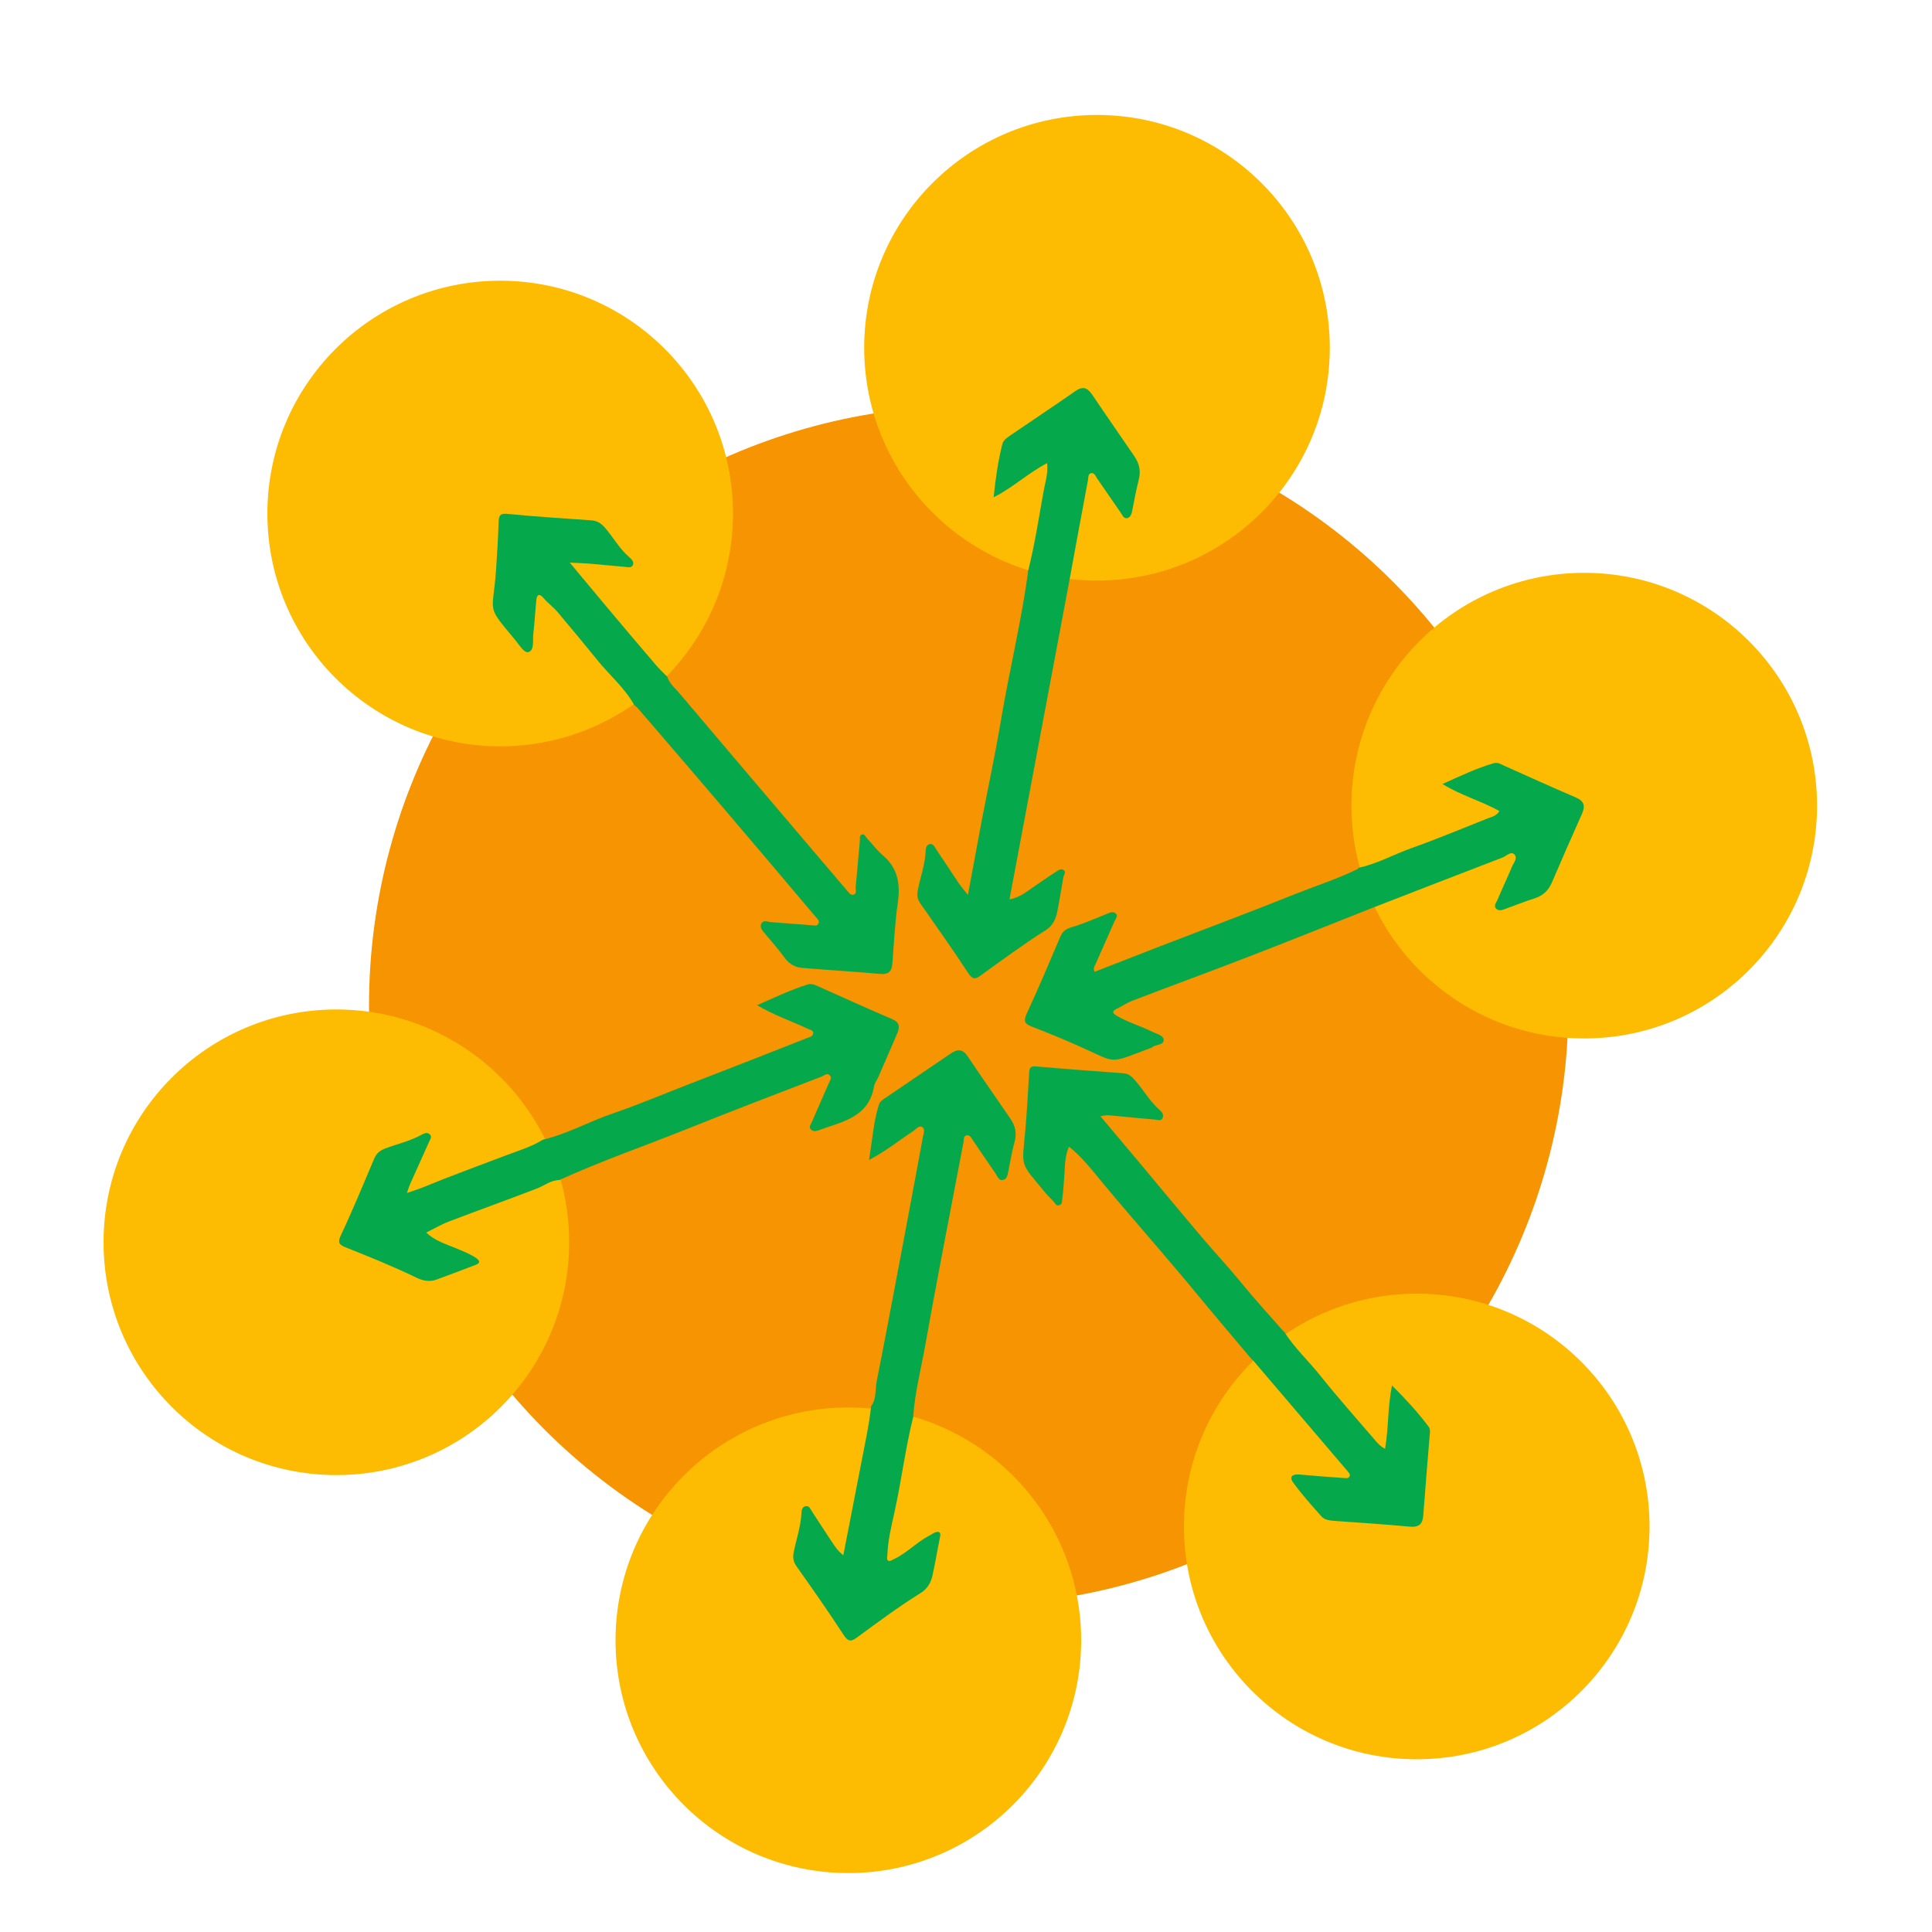
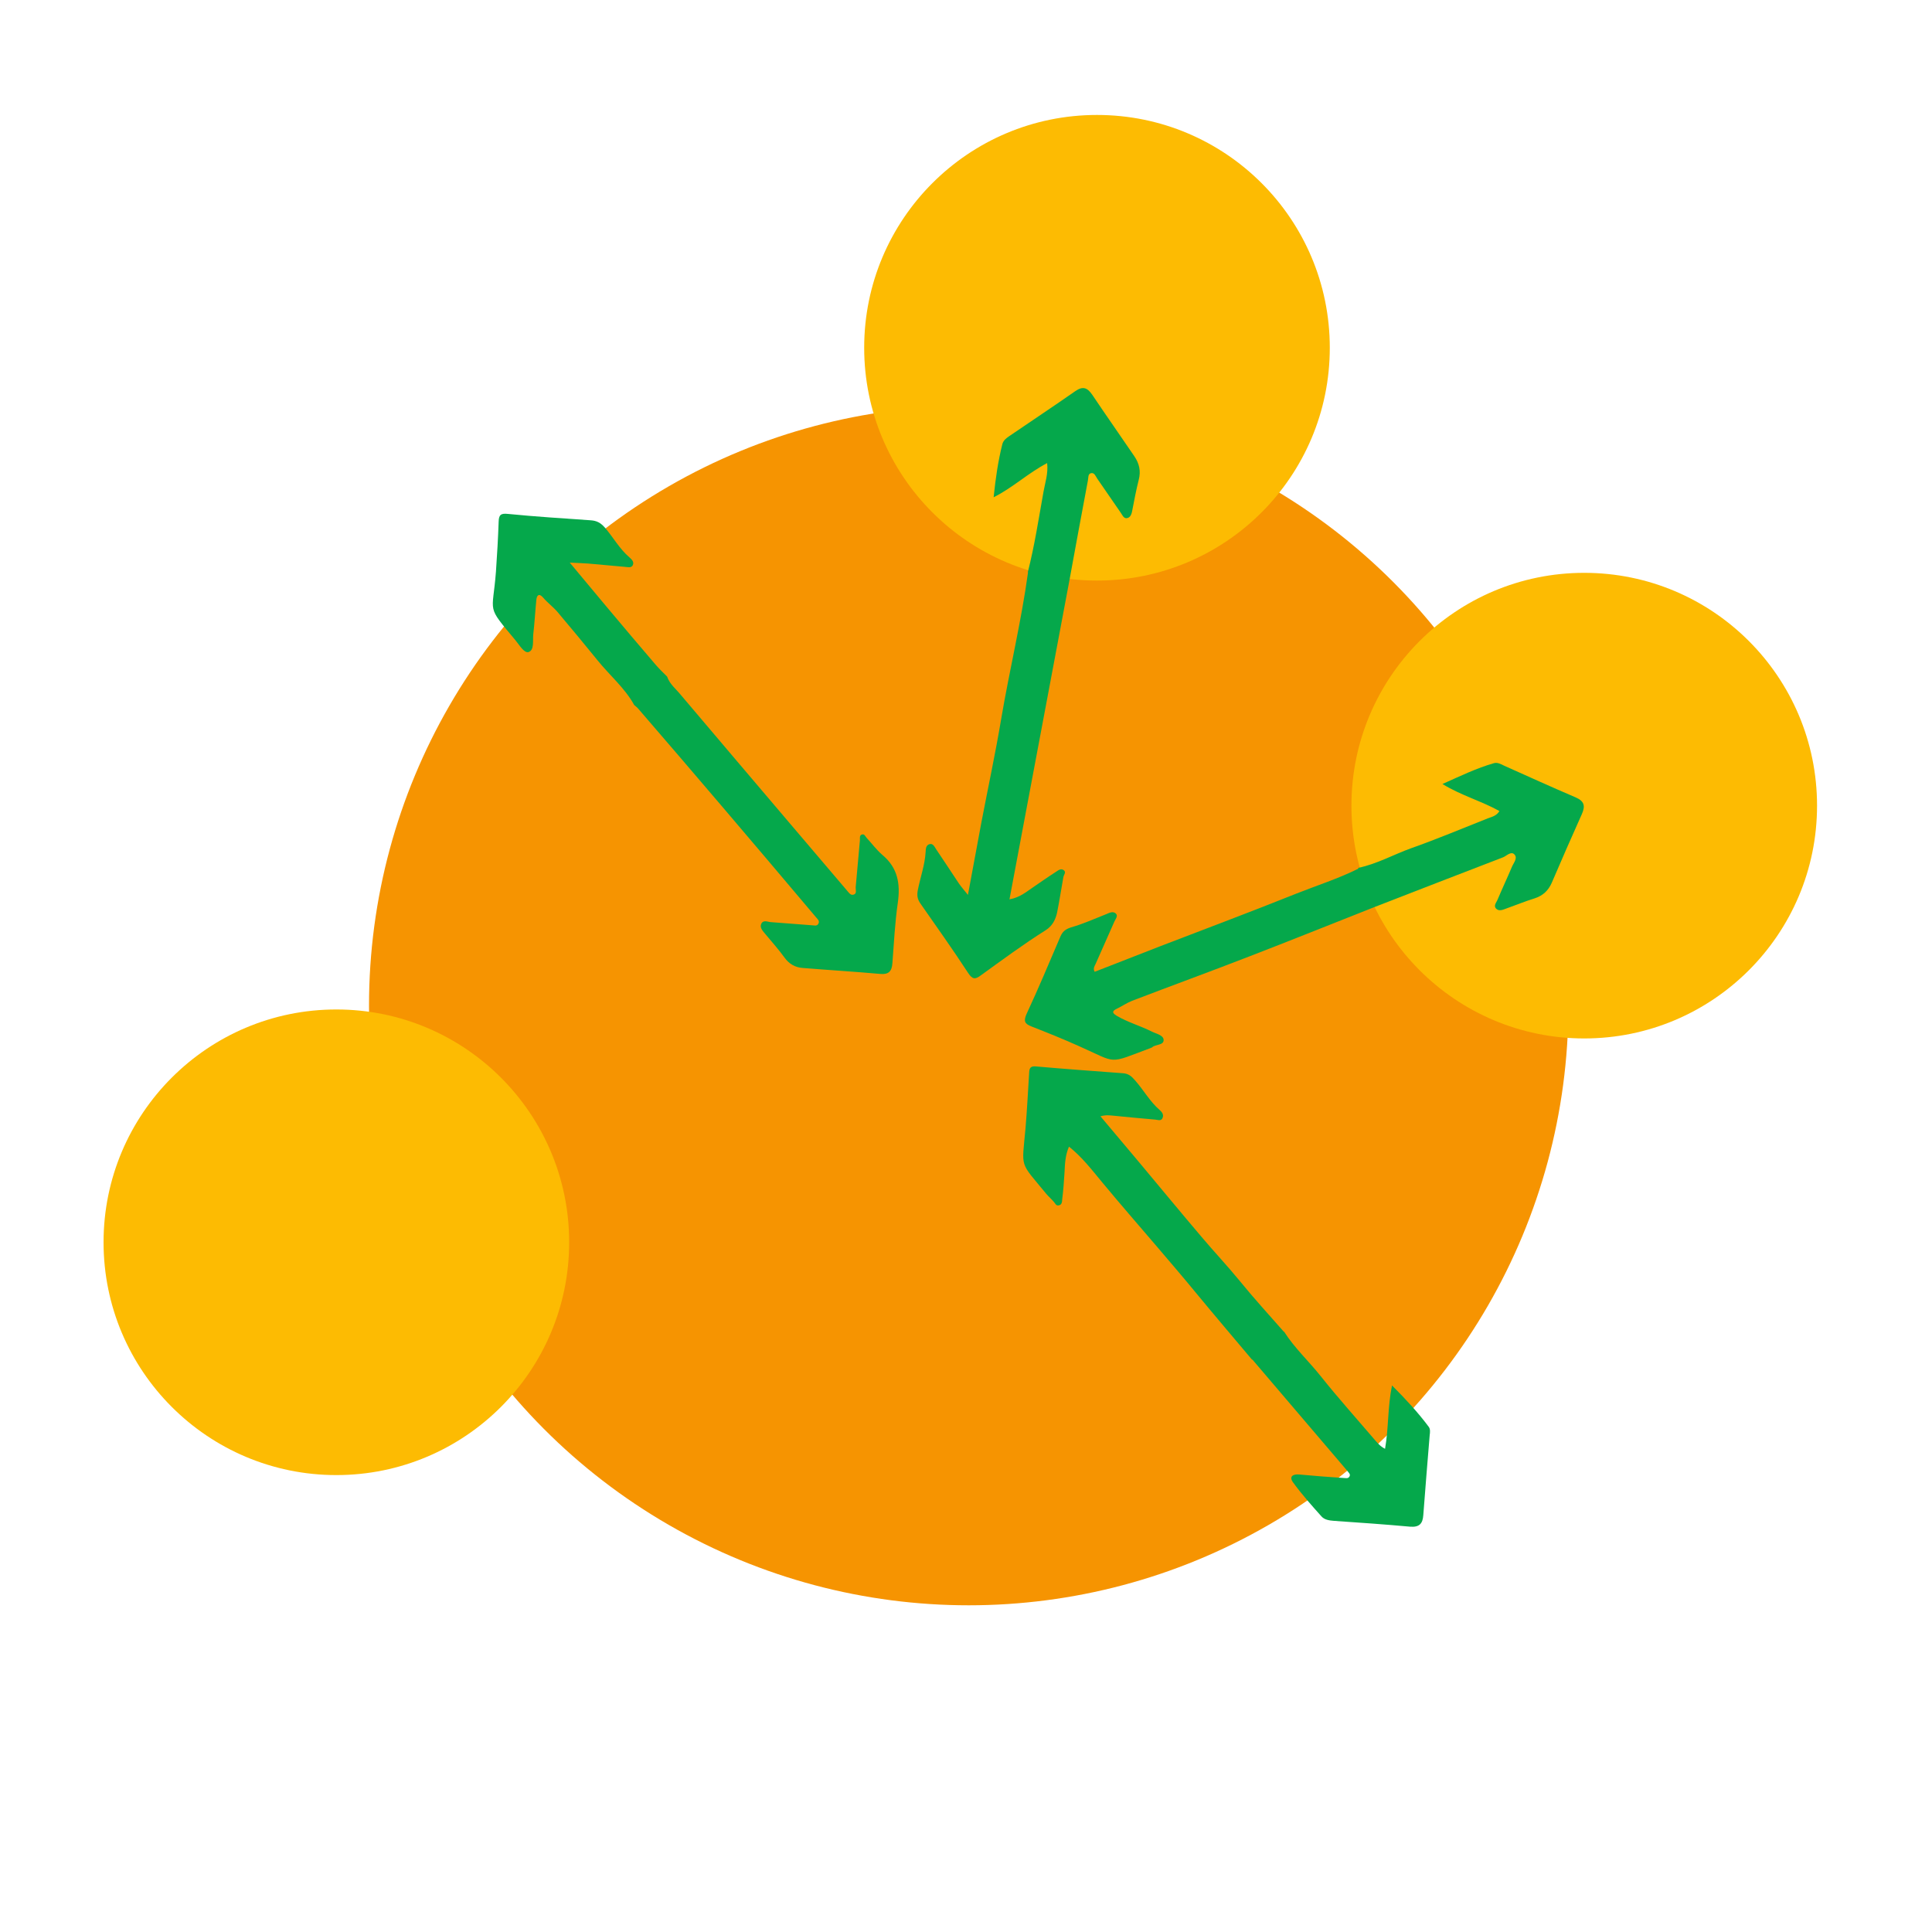
<svg xmlns="http://www.w3.org/2000/svg" version="1.1" viewBox="0 0 1000 1000">
  <g>
    <g id="Layer_1">
      <circle cx="501.4" cy="520.5" r="310.4" fill="#f69401" />
-       <circle cx="258.9" cy="265.8" r="120.5" fill="#fdbb02" />
      <circle cx="174.1" cy="643" r="120.5" fill="#fdbb02" />
-       <circle cx="439.1" cy="849" r="120.5" fill="#fdbb02" />
-       <circle cx="733.3" cy="790.1" r="120.5" fill="#fdbb02" />
      <circle cx="820" cy="417" r="120.5" fill="#fdbb02" />
      <circle cx="567.8" cy="180" r="120.5" fill="#fdbb02" />
      <path d="M328.2,364.8c-4.9-8.8-12.7-15.3-18.9-23-6.8-8.4-13.7-16.7-20.7-25-2.3-2.7-5.1-4.7-7.4-7.4-2.2-2.6-3.4-1.3-3.6,1.2-.6,6-.9,11.9-1.6,17.9-.3,3.2.6,8-2.4,9-2.3.7-4.8-3.7-6.8-6.1-15.4-18.5-11.8-13.2-10.1-35.5.6-8.6,1.1-17.3,1.4-25.9.1-3.5,1.1-4.4,4.8-4,14.2,1.4,28.5,2.3,42.8,3.3,3.1.2,5.1,1.2,7.4,3.8,4.3,5,7.5,10.9,12.6,15.3,1.2,1.1,2.7,2.4,1.8,4.2-.8,1.5-2.7.9-4.1.8-6.3-.5-12.6-1.2-18.9-1.7-2.8-.2-5.5-.3-9.6-.5,6.9,8.3,13,15.6,19.1,22.9,8.4,10,16.9,20.1,25.4,30,1.8,2.1,3.9,4.1,5.9,6.1,1.3,3.9,4.6,6.4,7.1,9.5,18.9,22.3,37.8,44.6,56.7,66.8,9.7,11.4,19.4,22.8,29.1,34.2,1,1.1,1.9,2.8,3.5,2.4,2-.5,1.1-2.5,1.2-3.9.8-8.1,1.4-16.2,2.2-24.4,0-1.1-.3-2.6,1.2-2.9,1.1-.3,1.6,1,2.2,1.7,2.7,2.9,5.1,6.2,8.1,8.8,8.1,6.7,9.5,15,8.1,24.9-1.5,10.4-2,20.9-2.8,31.3-.3,4.2-2,5.9-6.3,5.5-13.4-1.2-26.9-2-40.3-3.1-3.7-.3-6.8-2-9.2-5.3-3.1-4.3-6.7-8.3-10.1-12.4-1.2-1.5-3-3.2-1.9-5.3,1.1-2,3.3-.8,5-.7,7,.5,13.9,1.1,20.9,1.6,1.3,0,2.8.7,3.6-.8.8-1.5-.5-2.4-1.3-3.4-16.3-19.3-32.6-38.6-49-57.8-14.2-16.7-28.5-33.3-42.8-49.9-.7-.9-1.7-1.6-2.5-2.3Z" fill="#05a84b" />
      <path d="M664.6,689.2c5.4,8.5,12.8,15.3,19,23.1,9,11.3,18.7,22.1,28.1,33.1,1.4,1.6,2.7,3.2,5.2,4.5,1.9-10.9,1.3-21.6,3.6-32.8,7,7,13.4,13.9,19,21.4.9,1.2.7,2.9.5,4.4-1.1,13.8-2.3,27.5-3.3,41.3-.3,4.4-2,6.4-6.9,6-13.1-1.2-26.2-2.1-39.3-3-2.4-.2-4.9-.5-6.5-2.3-5.1-5.7-10.2-11.4-14.7-17.6-2.2-3-.2-4.4,3.2-4.1,7.6.7,15.3,1.3,22.9,1.8,1.1,0,2.4.5,3.1-.8.6-1.1-.3-1.8-.9-2.6-16.4-19.2-32.8-38.5-49.2-57.7,0-.1-.3-.2-.4-.2-9.6-11.4-19.3-22.8-28.8-34.3-6.7-8.2-13.7-16.3-20.5-24.3-9.4-11-18.9-21.9-28.1-33-5.4-6.5-10.5-13.2-17.3-18.6-1.9,4.4-2.1,8.8-2.3,13.3-.3,4.6-.6,9.3-1.2,13.9-.1,1.1,0,2.9-1.8,3.2-1.5.3-1.8-1.1-2.6-1.9-1.2-1.4-2.6-2.6-3.8-4-14.1-17.2-12.7-12.7-10.8-34,.8-9.6,1.3-19.3,1.9-28.9.1-2.5.9-3.4,3.7-3.1,14.9,1.3,29.9,2.4,44.8,3.5,3,.2,4.5,1.6,6.4,3.8,4.4,5,7.6,10.9,12.7,15.3,1.2,1,2.1,2.4,1.5,3.9-.7,2-2.5,1.1-3.9,1-7.1-.6-14.3-1.3-21.4-2-2.1-.2-4.2-.5-6.9.3,6.9,8.2,13.5,16,20.1,23.9,10.8,12.9,21.4,25.8,32.3,38.6,6.4,7.6,13.3,14.9,19.6,22.6,7.3,9,15.2,17.6,22.9,26.4Z" fill="#05a84b" />
      <path d="M703,449.2c9.7-2,18.3-6.9,27.5-10.2,13.3-4.7,26.4-10.2,39.5-15.4,2.1-.8,4.5-1.2,6.1-3.8-9.3-5.2-19.7-8-29.5-14,9.2-4.1,17.6-8.2,26.7-10.8,1.8-.5,3.6.5,5.2,1.3,12.3,5.5,24.6,11.1,37,16.4,4.4,1.9,5.2,4.3,3.3,8.6-5.3,11.8-10.5,23.7-15.6,35.6-1.8,4.1-4.6,6.7-8.9,8.1-4.9,1.5-9.7,3.5-14.5,5.2-1.7.6-3.7,1.6-5.2.3-1.9-1.6,0-3.4.6-5,2.4-5.7,5-11.2,7.4-16.9.9-2.1,3.1-4.5,1.2-6.4-1.7-1.7-3.9.7-5.7,1.5-22.4,8.6-44.8,17.3-67.2,26-21.5,8.5-42.9,17.1-64.4,25.4-20.1,7.8-40.4,15.2-60.5,22.9-2.8,1.1-5.2,2.8-7.9,4.1-2.5,1.2-2.6,2.1-.2,3.6,5.7,3.4,12.2,5.2,18.2,8.2,2.3,1.2,6.1,1.8,6.2,4.4,0,2.9-4.3,2.1-6.1,3.9-.1.1-.3,0-.5.2-22.8,8.5-16.8,8.1-37.4-1-8-3.6-16.2-6.9-24.4-10.1-3.6-1.4-4.2-2.8-2.5-6.6,6.1-13.1,11.7-26.5,17.4-39.8,1.1-2.7,2.7-4,5.6-4.9,6.2-1.8,12.1-4.4,18.1-6.8,1.7-.7,3.6-1.8,5.1-.3,1.2,1.2-.2,2.8-.8,4.1-3.2,7.3-6.5,14.6-9.7,21.9-.5,1.1-1.5,2.3-.5,4.1,11.4-4.4,22.7-8.9,34.1-13.3,23.4-9,46.9-17.8,70.1-27.1,10.8-4.3,21.9-7.8,32.3-13Z" fill="#05a84b" />
      <path d="M532,296.1c3.5-13.7,5.6-27.6,8.1-41.5.8-4.7,2.5-9.3,1.9-14.9-9.8,5.1-17.6,12.6-27.7,17.7,1-9.8,2.3-18.7,4.5-27.5.5-1.9,1.9-3,3.5-4.1,11.4-7.8,22.9-15.4,34.2-23.3,4-2.8,6.3-1.9,8.9,1.9,7.1,10.6,14.5,21.1,21.7,31.7,2.6,3.8,3.5,7.7,2.3,12.3-1.3,5.1-2.3,10.4-3.3,15.6-.3,1.7-.8,3.6-2.4,4.1-2,.7-2.7-1.5-3.6-2.7-4.1-5.9-8.1-11.8-12.2-17.7-.8-1.2-1.4-3.1-3.1-2.8-1.8.3-1.4,2.5-1.7,3.8-3.3,17.5-6.5,34.9-9.7,52.4-10.3,54.6-20.5,109.2-30.9,164.4,5.5-1,8.7-3.9,12-6.1,4-2.7,7.9-5.5,12-8.1,1.2-.8,2.6-2,4.1-.9,1.4,1.1,0,2.4-.2,3.6-1.1,6-2,12.1-3.2,18.1-.8,3.9-2.5,7.2-6,9.4-11.6,7.3-22.5,15.4-33.6,23.4-2.9,2.2-4.3,2-6.5-1.3-7.9-12.1-16.3-23.9-24.6-35.8-1.7-2.4-2-4.4-1.4-7.3,1.3-6.5,3.6-12.8,4-19.5.1-1.6.1-3.6,2.1-4.1,1.8-.4,2.5,1.4,3.3,2.6,4,5.9,7.9,11.9,11.9,17.9,1.2,1.7,2.6,3.3,4.6,5.8,2.5-13.3,4.7-25.5,7-37.7,3.4-17.8,7.2-35.4,10.2-53.3,4.3-25.4,10.4-50.4,13.9-75.9Z" fill="#05a84b" />
-       <path d="M289.8,610.8c-4.6-.1-8,2.9-12,4.4-15,5.8-30.2,11.2-45.3,17-4,1.5-7.7,3.7-11.9,5.8,4.7,4.3,10.1,5.9,15.2,8,3.7,1.6,7.4,2.9,10.7,5.2,1.8,1.3,2.3,2.5-.3,3.5-6.8,2.6-13.7,5.2-20.5,7.7-3.5,1.2-6.9.5-10.2-1.1-12-5.8-24.3-10.8-36.7-15.7-3.7-1.5-4-2.8-2.2-6.6,6.1-12.9,11.5-26.2,17.1-39.3,1.2-2.8,2.8-4.1,5.8-5.3,6.2-2.3,12.8-3.8,18.6-7,1.3-.7,2.8-1.5,4.2-.4,1.6,1.3.3,2.7-.2,4-3.1,7-6.3,13.9-9.4,20.9-.7,1.5-1.2,3-2.1,5.6,3.4-1.2,6-2,8.5-3,14-5.8,28.2-10.9,42.3-16.3,6.6-2.5,13.5-4.5,19.6-8.3,12.8-3,24.3-9.6,36.8-13.8,12.6-4.3,24.8-9.5,37.2-14.3,20.9-8.1,41.8-16.2,62.7-24.5,1.3-.5,3.3-.8,3.2-2.7,0-1.6-1.9-1.6-3-2.2-8.4-4-17.3-6.9-26-12.1,8.9-4,17.3-7.9,26-10.7,1.5-.5,3-.2,4.4.4,13.2,5.9,26.4,11.9,39.7,17.6,3.8,1.7,3.7,4.2,2.4,7.3-3.2,7.5-6.5,15-9.7,22.4-.7,1.7-2,3.2-2.3,5-2.8,16.3-16.8,18.3-28.9,22.8-1.3.5-2.7.6-3.8-.5-1.2-1.3-.1-2.5.4-3.6,3-6.9,6-13.7,9-20.6.5-1.2,1.6-2.5.5-3.7-1.4-1.6-2.8-.1-4,.4-23.1,8.9-46.2,17.7-69.1,26.9-22.2,8.9-44.8,16.7-66.6,26.6Z" fill="#05a84b" />
-       <path d="M472.8,732.9c-4.2,16.6-6.2,33.6-9.9,50.2-1.6,7.1-3.3,14.2-3.6,21.6,0,1-.4,2.3.1,2.8.9,1.1,2.1,0,3.1-.4,6.7-3.1,11.8-8.7,18.2-12.1,1.2-.6,2.3-1.5,3.5-1.9,1.8-.6,2.9,0,2.4,2.2-1.4,6.8-2.5,13.7-4,20.4-.8,3.6-2.7,6.7-6,8.8-11.5,7.1-22.3,15.2-33.1,23.1-3,2.2-4.5,2.2-6.8-1.3-7.8-12-16-23.7-24.3-35.4-1.8-2.5-2.2-4.7-1.5-7.8,1.3-6.5,3.5-12.8,3.9-19.5.1-1.7.2-3.6,2.2-4,1.9-.4,2.4,1.5,3.2,2.6,3.3,5,6.5,10.1,9.8,15,1.8,2.7,3.5,5.5,6.5,7.8,3.1-16,6.1-31.4,9.1-46.8,1.9-10.1,4.2-20.1,5.3-30.4,2.9-3.9,2-8.6,2.9-13,4.2-21,8.1-42.1,12.1-63.1,4-21.1,7.9-42.1,11.8-63.2.3-1.7,1.3-4.1-.3-5.1-1.7-1.1-3.2,1-4.7,2-7.3,4.9-14.2,10.4-22.9,15,1.7-10.2,2.3-19.6,5.1-28.6.6-1.9,2.3-2.8,3.8-3.8,11.1-7.6,22.3-15.1,33.4-22.7,3.5-2.4,6.2-2.4,8.8,1.5,7.2,10.8,14.7,21.4,22,32.1,2.6,3.7,3.5,7.7,2.2,12.3-1.4,5-2.2,10.1-3.2,15.1-.4,1.9-.7,4-2.7,4.4-2.3.6-2.9-1.9-3.9-3.3-4-5.7-7.8-11.5-11.8-17.3-.8-1.2-1.5-2.9-3.4-2.4-1.6.5-1.1,2.2-1.4,3.5-6.7,35.4-13.7,70.8-20,106.2-2.1,11.7-5.1,23.3-6,35.3Z" fill="#05a84b" />
+       <path d="M472.8,732.9Z" fill="#05a84b" />
    </g>
  </g>
</svg>